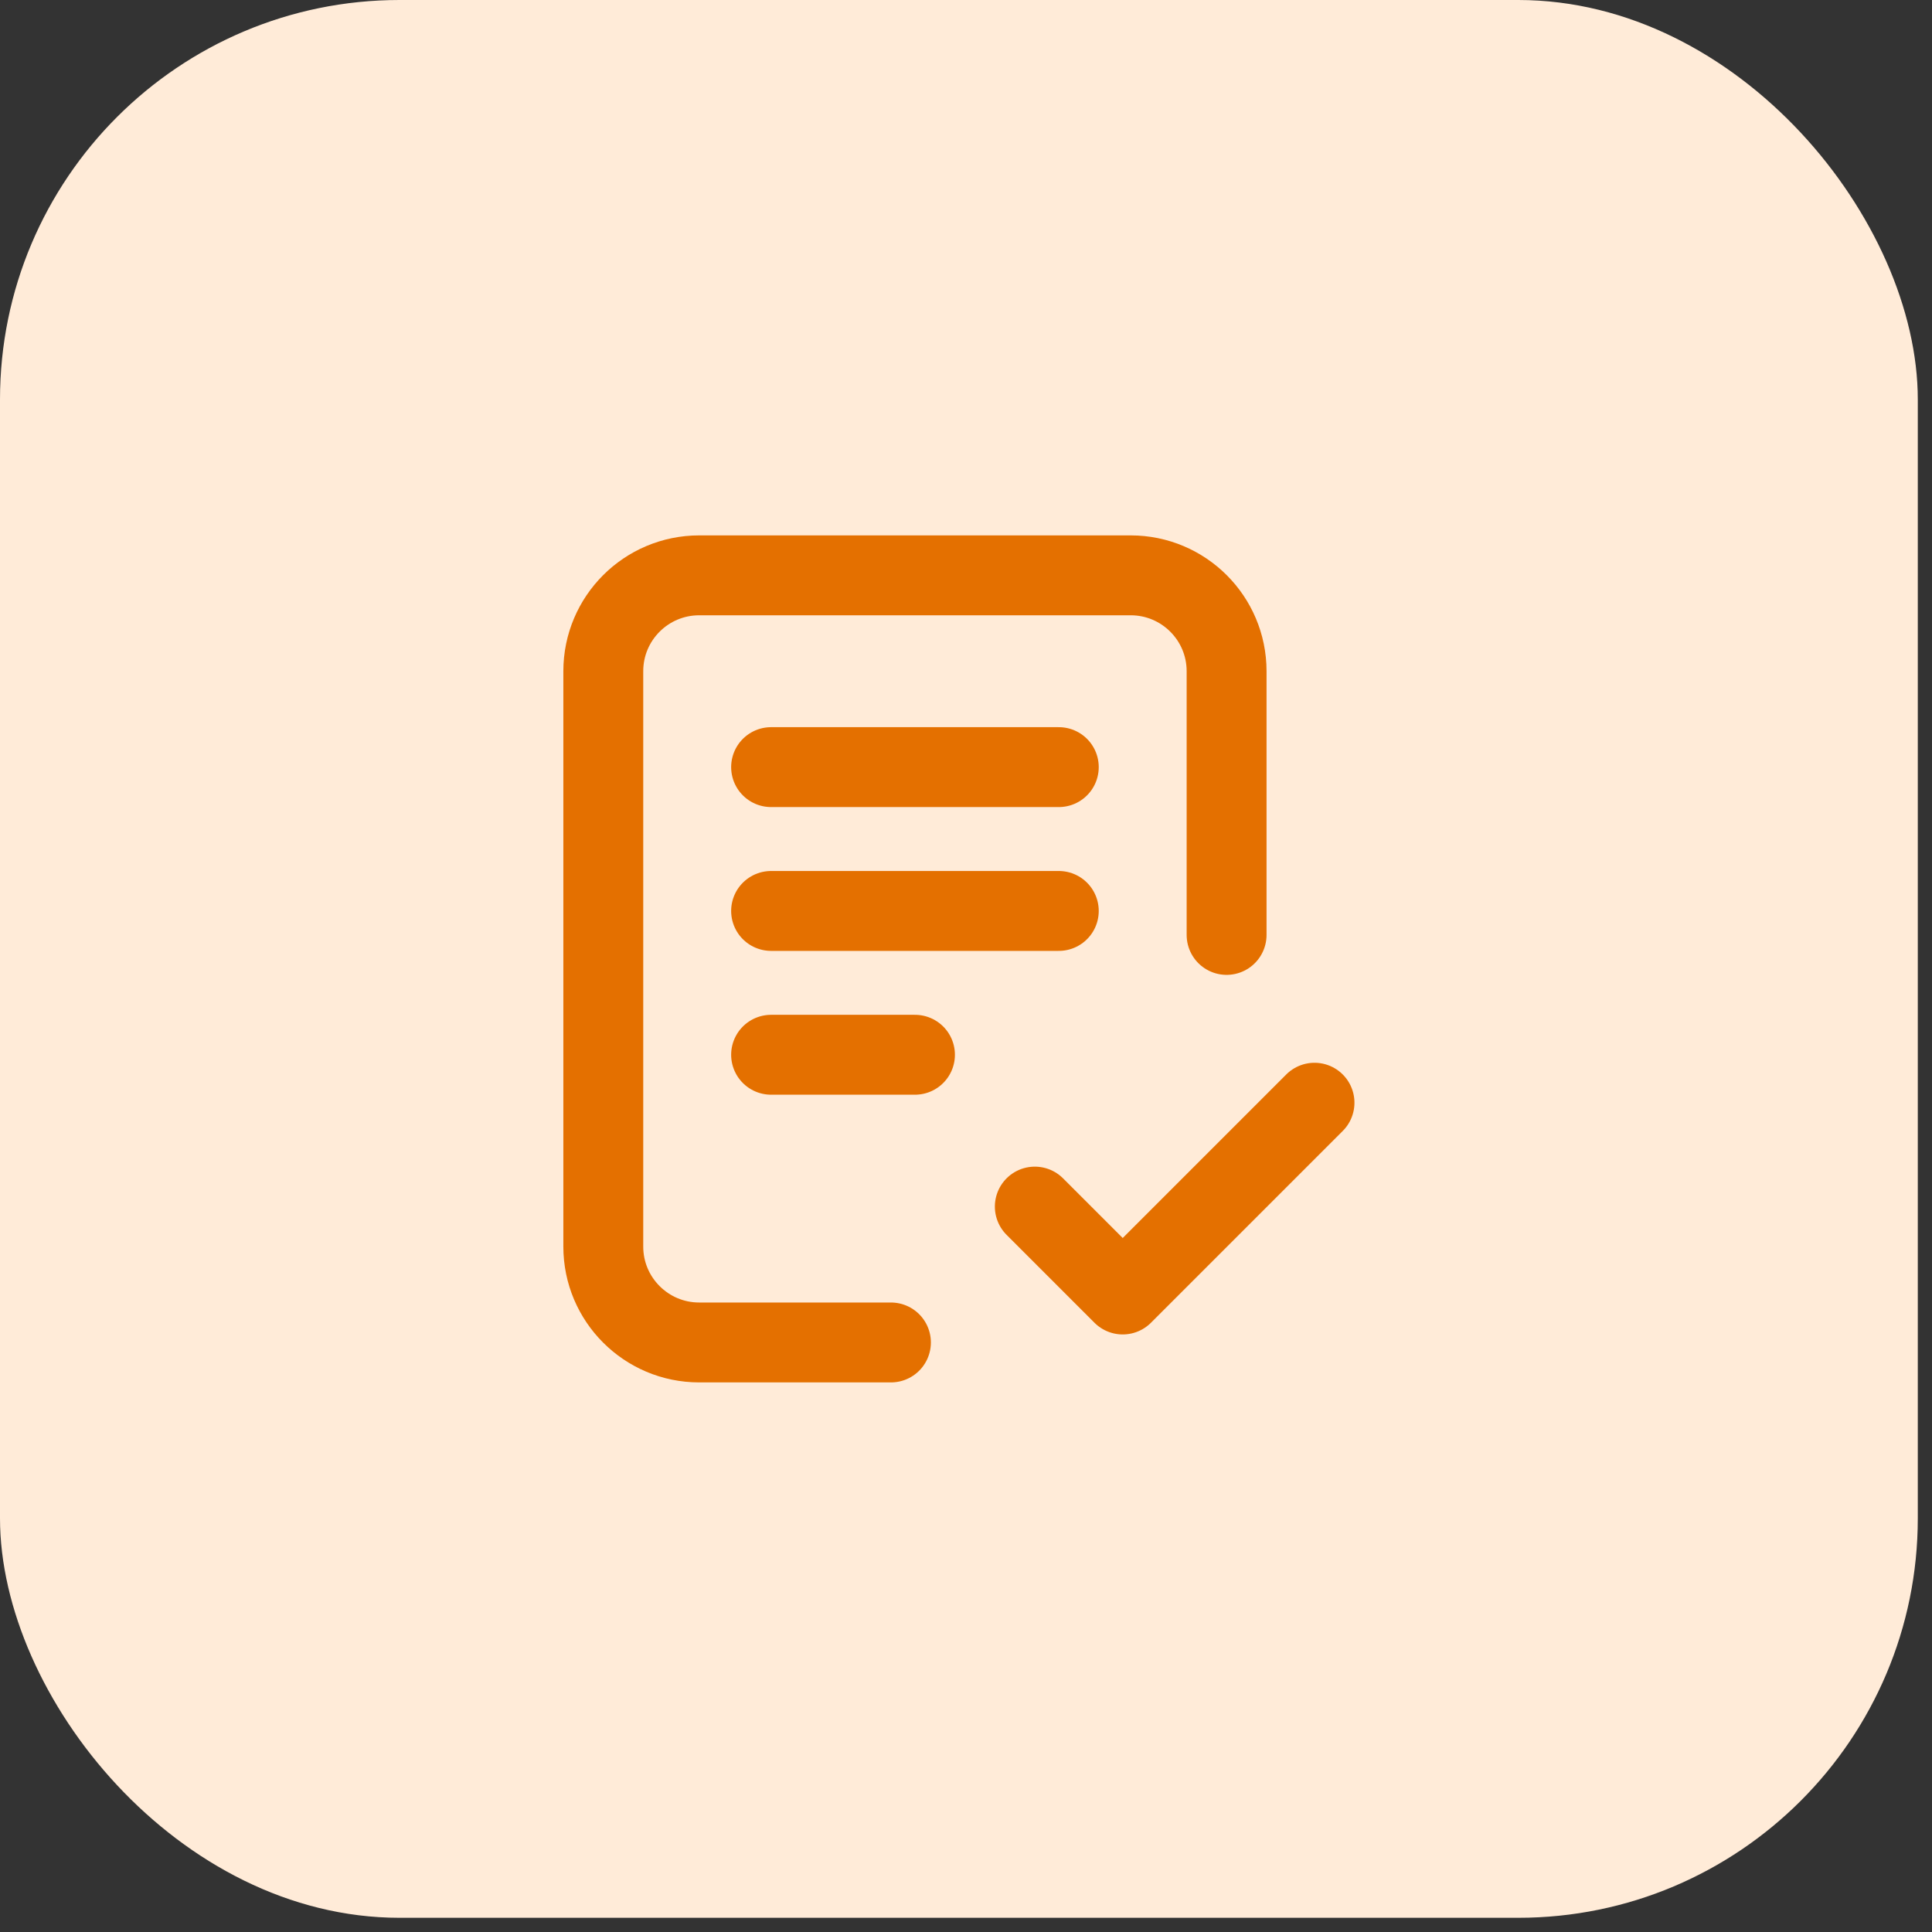
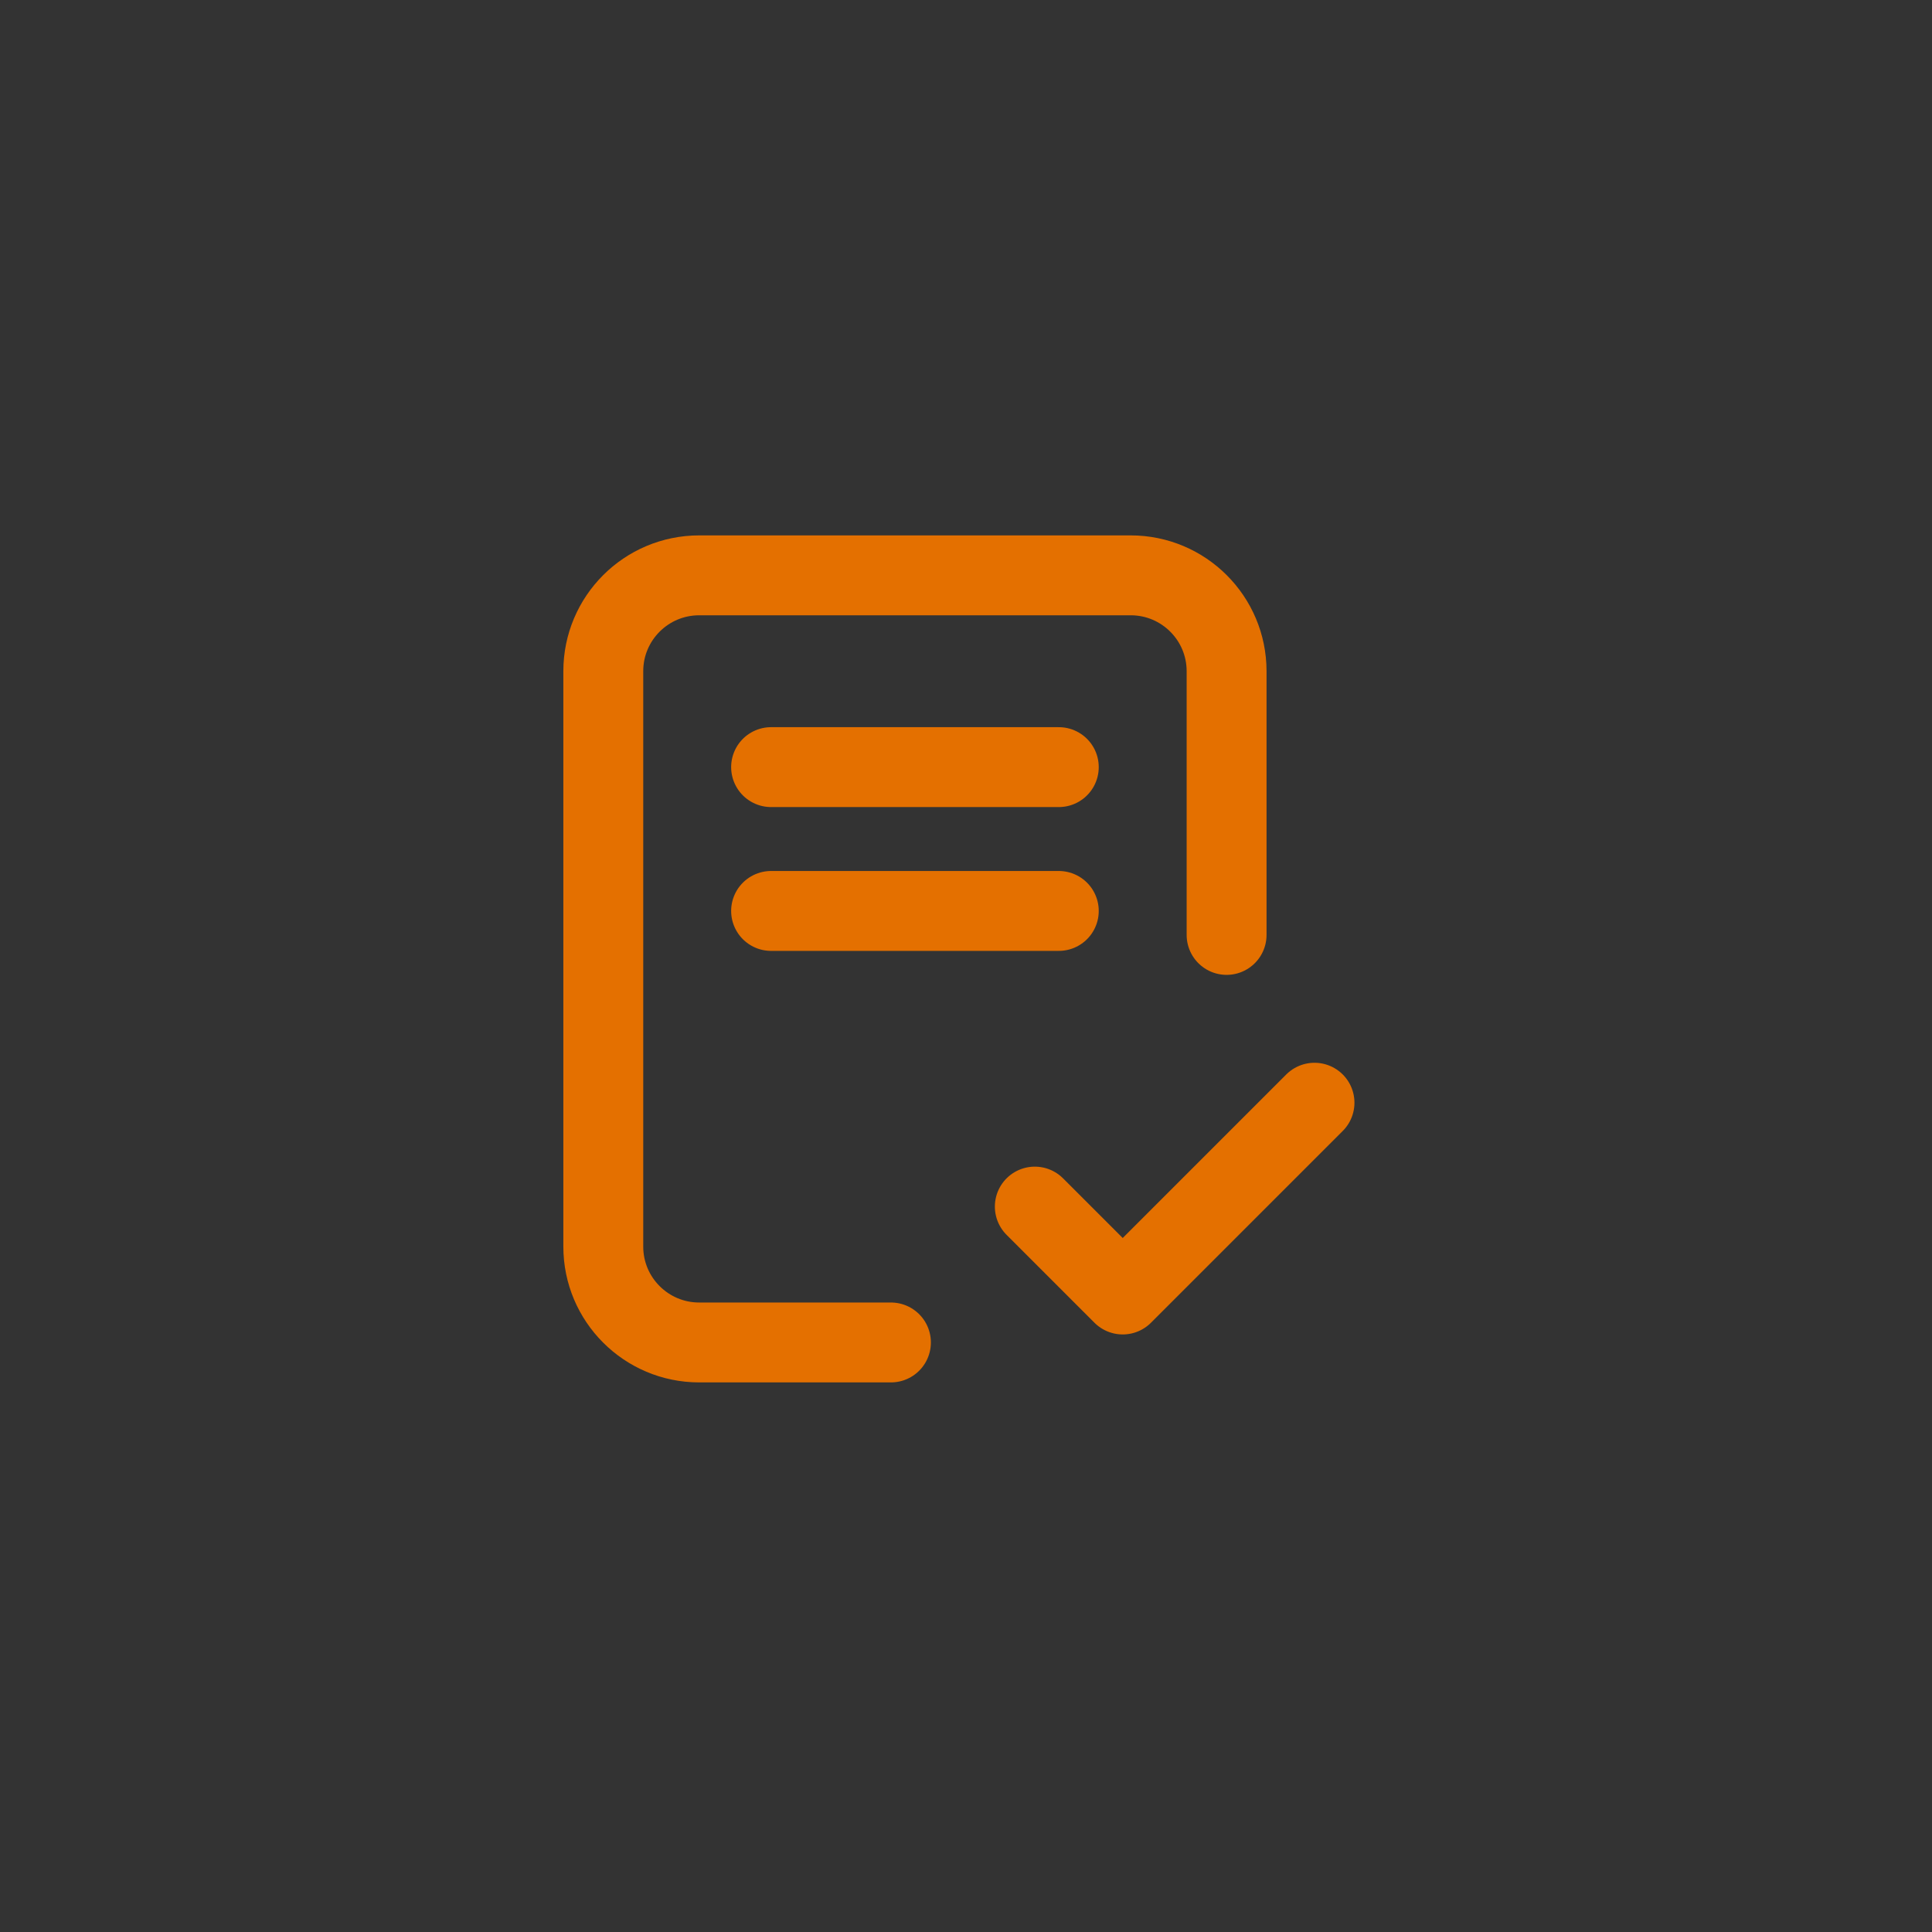
<svg xmlns="http://www.w3.org/2000/svg" width="34" height="34" viewBox="0 0 34 34" fill="none">
  <rect x="0" y="0" width="34" height="34" fill="#333333" stroke="none" />
-   <rect width="33.75" height="33.75" rx="7.031" fill="#FFEBD8" />
-   <path d="M15.679 23.625H12.304C11.373 23.625 10.617 22.869 10.617 21.938L10.617 11.812C10.617 10.88 11.373 10.125 12.305 10.125H19.898C20.83 10.125 21.586 10.88 21.586 11.812V16.453M18.211 21.234L19.758 22.781L23.133 19.406M13.57 13.5H18.633M13.57 16.031H18.633M13.57 18.562H16.102" stroke="#E47000" stroke-width="1.406" stroke-linecap="round" stroke-linejoin="round" />
+   <path d="M15.679 23.625H12.304C11.373 23.625 10.617 22.869 10.617 21.938L10.617 11.812C10.617 10.88 11.373 10.125 12.305 10.125H19.898C20.83 10.125 21.586 10.88 21.586 11.812V16.453M18.211 21.234L19.758 22.781L23.133 19.406M13.57 13.5H18.633M13.57 16.031H18.633M13.57 18.562" stroke="#E47000" stroke-width="1.406" stroke-linecap="round" stroke-linejoin="round" />
</svg>